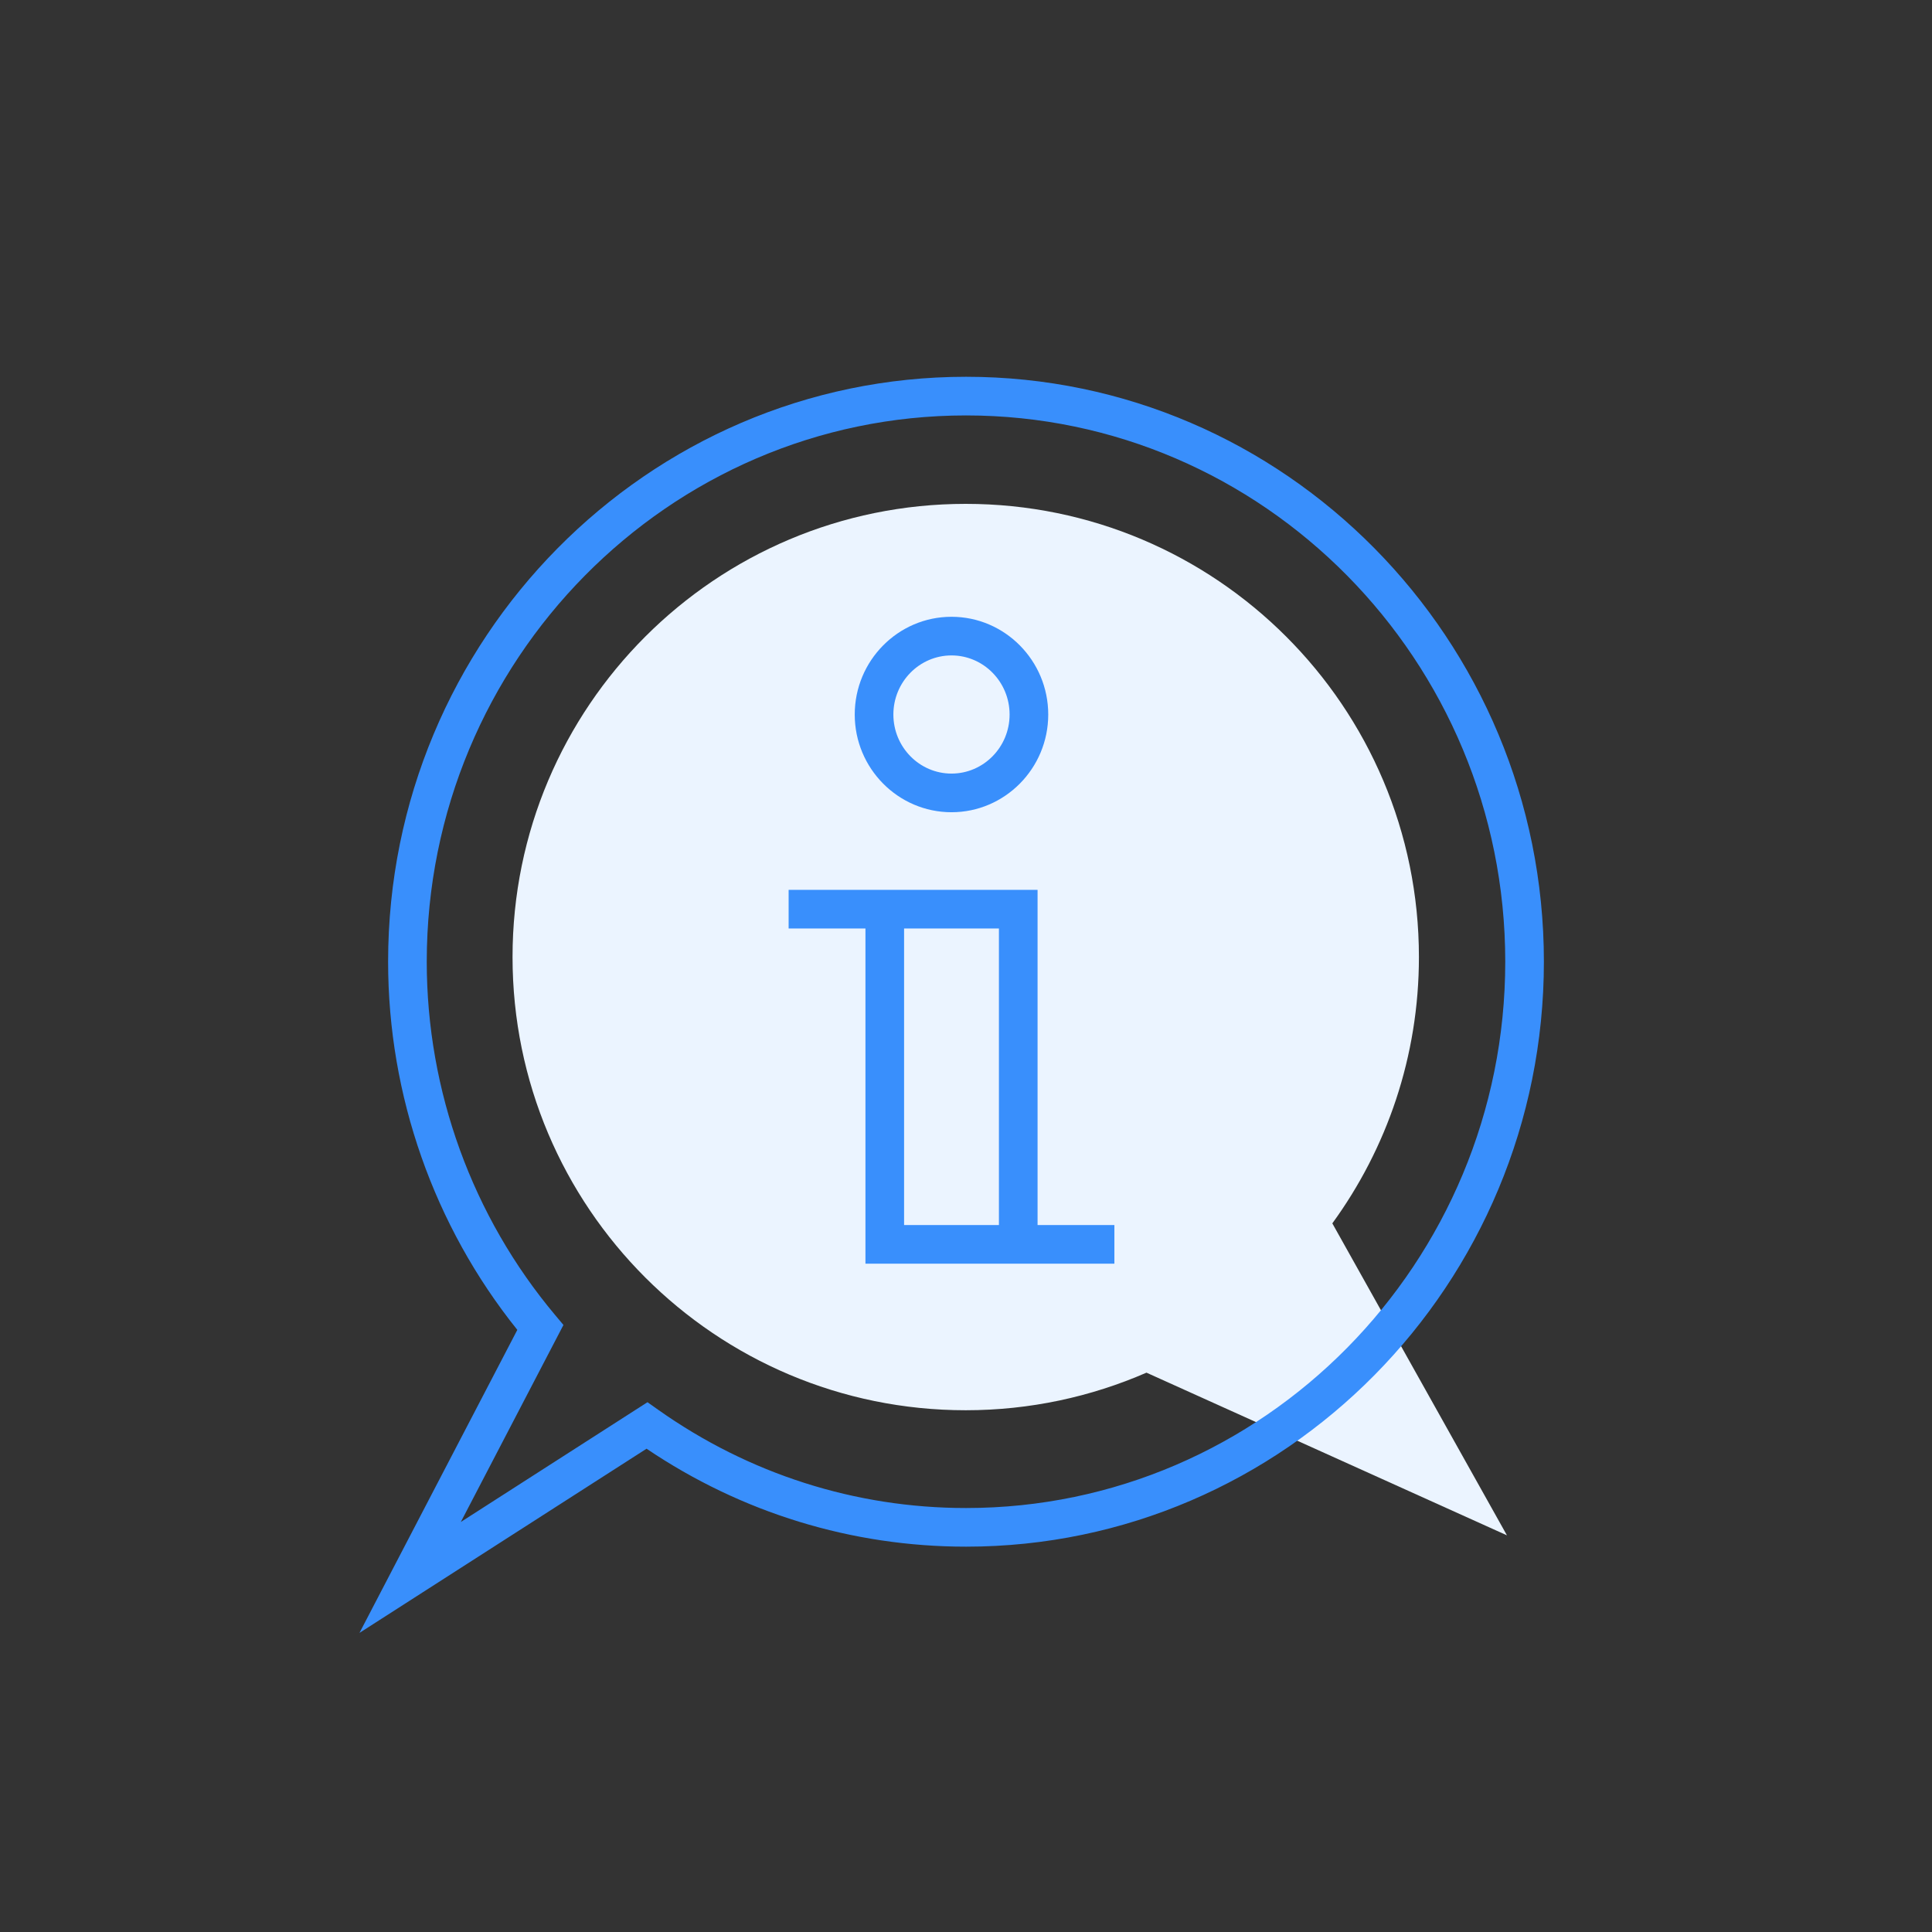
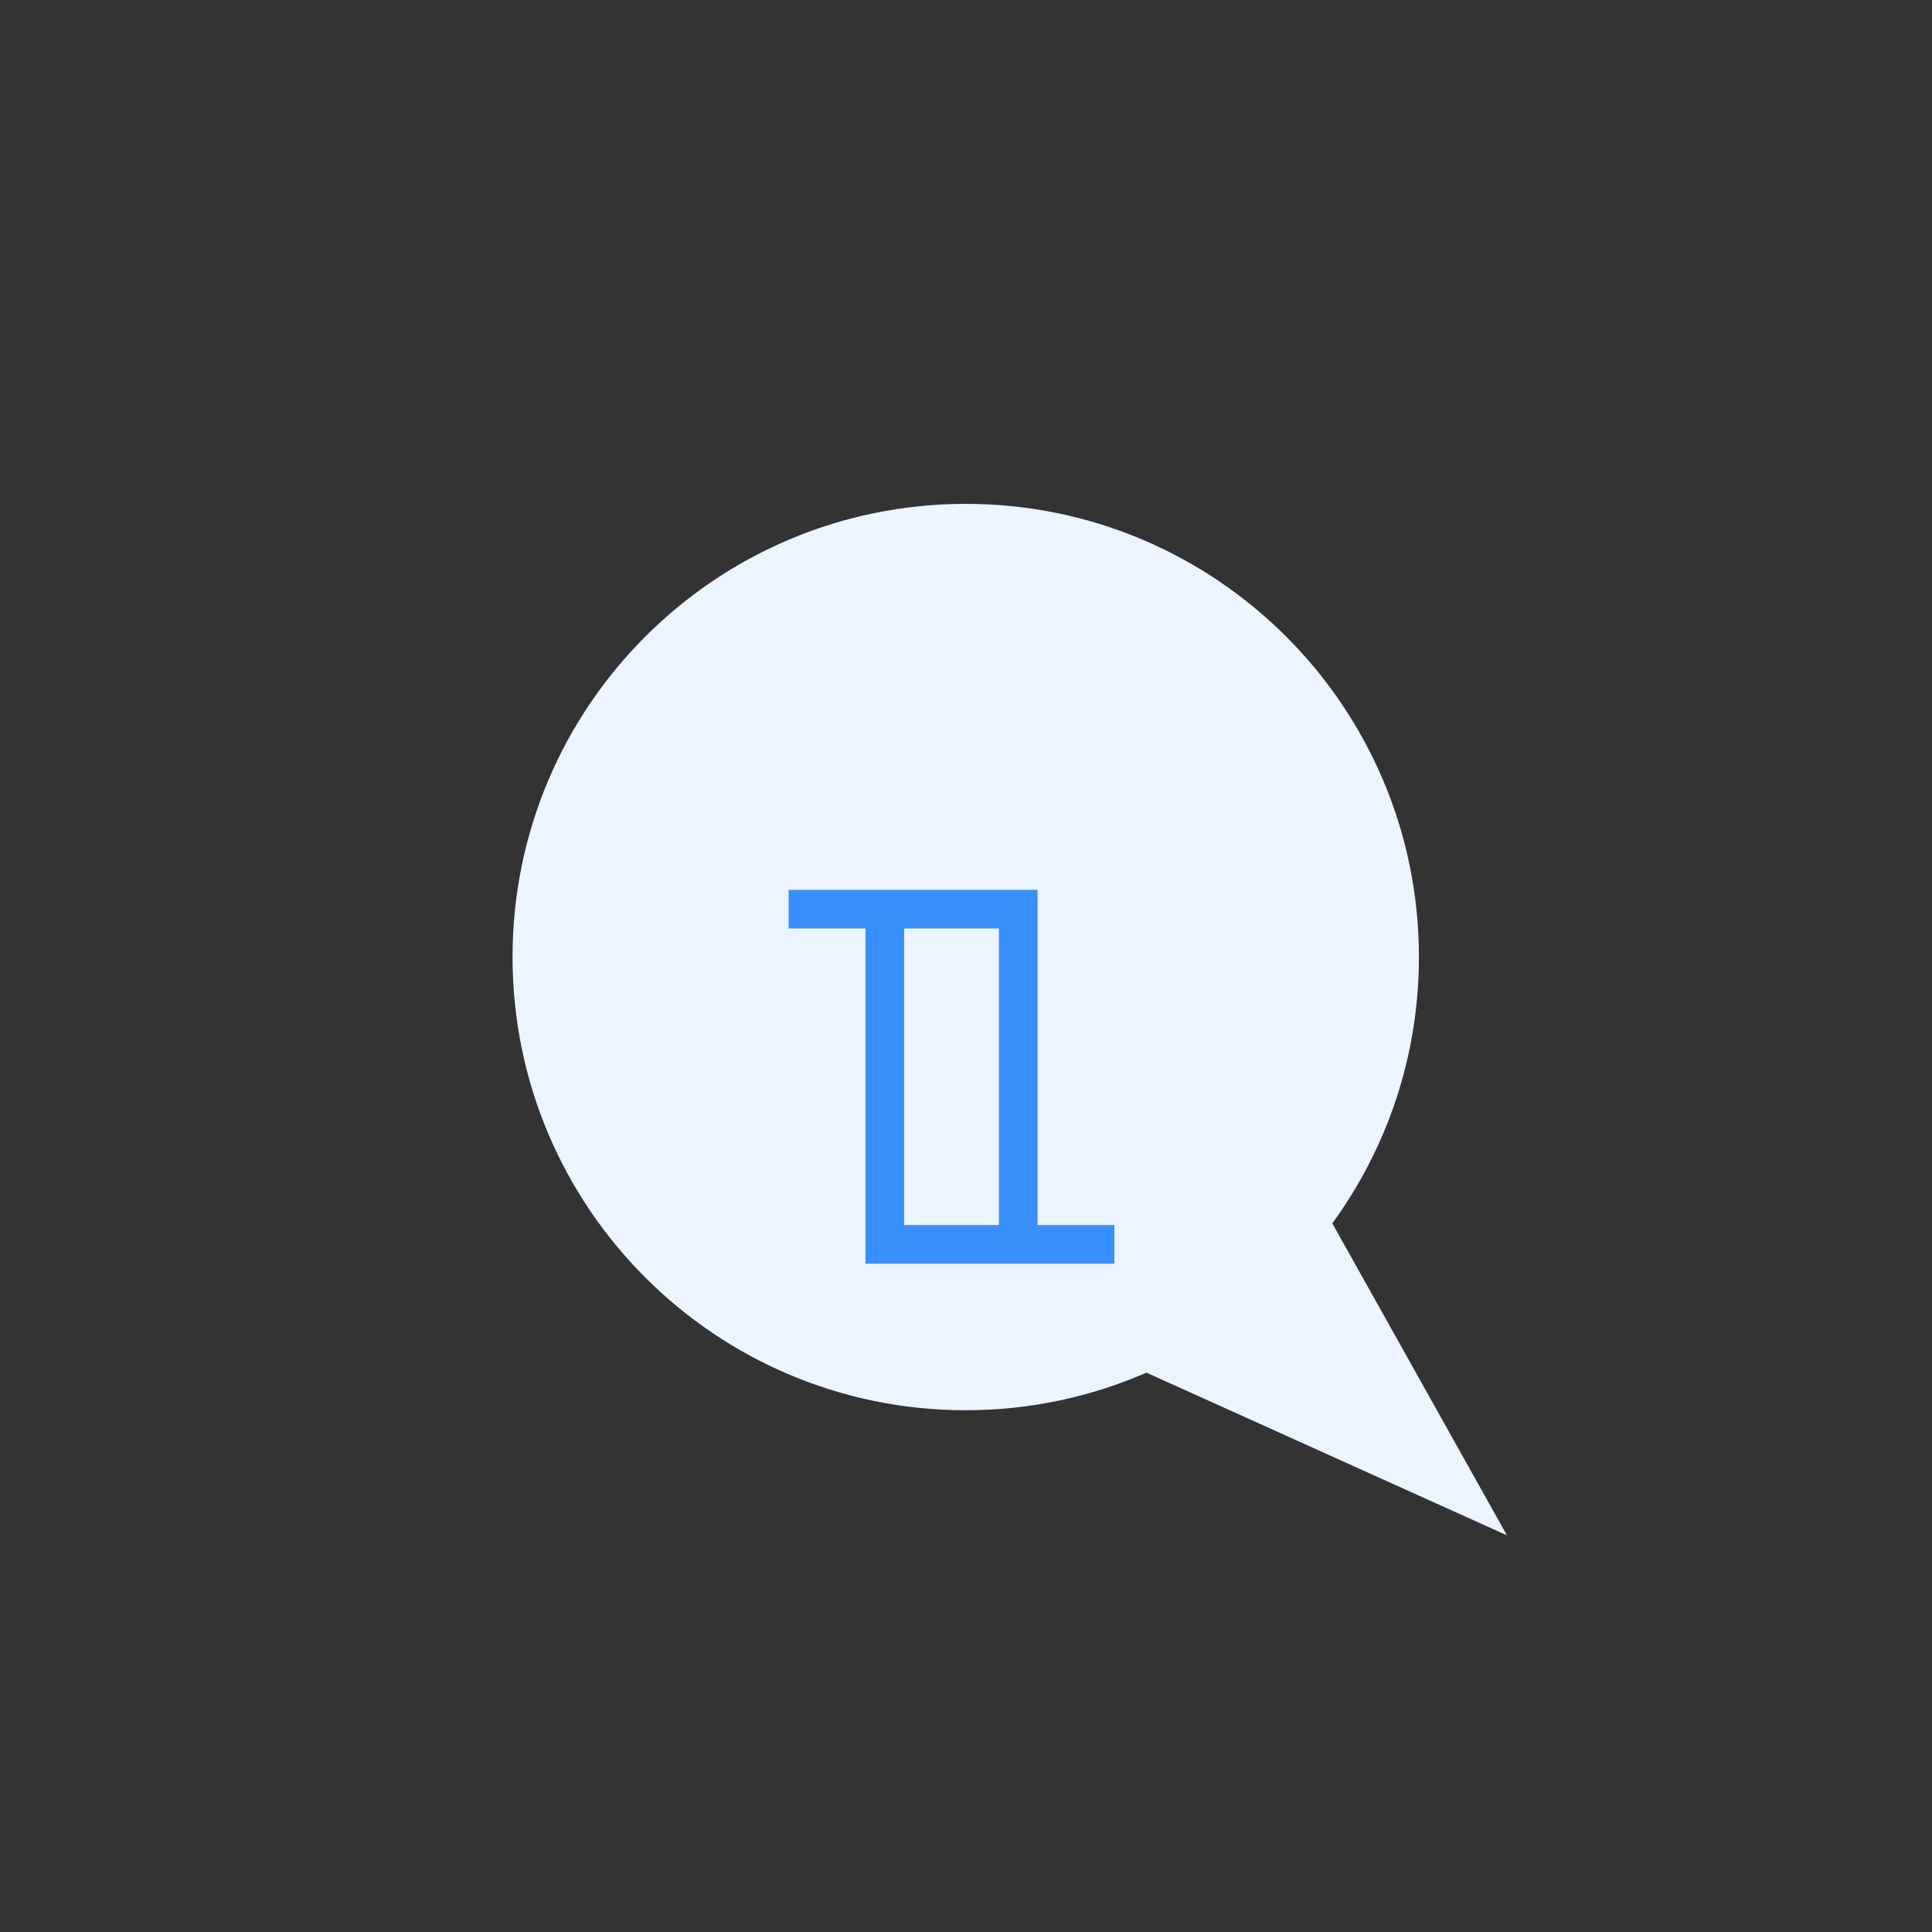
<svg xmlns="http://www.w3.org/2000/svg" version="1.1" id="Layer_1" x="0px" y="0px" width="200px" height="200px" viewBox="0 0 200 200" enable-background="new 0 0 200 200" xml:space="preserve">
  <rect x="0" y="0" width="200" height="200" fill="#333333" stroke="none" />
  <path fill="#EBF4FF" d="M155.998,158.938l-18.076-32.296c5.633-7.74,8.964-17.263,8.964-27.568c0-25.91-21.004-46.914-46.914-46.914  c-25.91,0-46.914,21.004-46.914,46.914c0,25.91,21.004,46.914,46.914,46.914c6.653,0,12.978-1.394,18.711-3.891L155.998,158.938z" />
  <g>
-     <path fill="#398FFC" d="M100.005,39.004c-32.989,0-59.828,27.162-59.828,60.548c0,13.871,4.741,27.353,13.376,38.116l-16.341,31.37   l29.72-19.068c9.836,6.638,21.241,10.14,33.073,10.14c32.984,0,59.818-27.166,59.818-60.558   C159.823,66.166,132.989,39.004,100.005,39.004z M100.005,156.11c-11.449,0-22.472-3.519-31.877-10.175l-1.101-0.779   l-19.323,12.398l10.624-20.395l-0.86-1.024c-8.57-10.208-13.291-23.2-13.291-36.582c0-31.181,25.044-56.548,55.828-56.548   c30.778,0,55.818,25.367,55.818,56.548C155.823,130.738,130.783,156.11,100.005,156.11z" />
    <path fill="#398FFC" d="M107.408,92.115H81.638v4h7.953v34.701h25.77v-4h-7.952V92.115z M93.591,96.115h9.817v30.701h-9.817V96.115   z" />
-     <path fill="#398FFC" d="M98.499,84.082c5.521,0,10.014-4.537,10.014-10.114c0-5.579-4.492-10.118-10.014-10.118   c-5.523,0-10.017,4.539-10.017,10.118C88.482,79.544,92.976,84.082,98.499,84.082z M98.499,67.849c3.316,0,6.014,2.745,6.014,6.118   c0,3.372-2.697,6.114-6.014,6.114c-3.317,0-6.017-2.743-6.017-6.114C92.482,70.594,95.182,67.849,98.499,67.849z" />
  </g>
</svg>